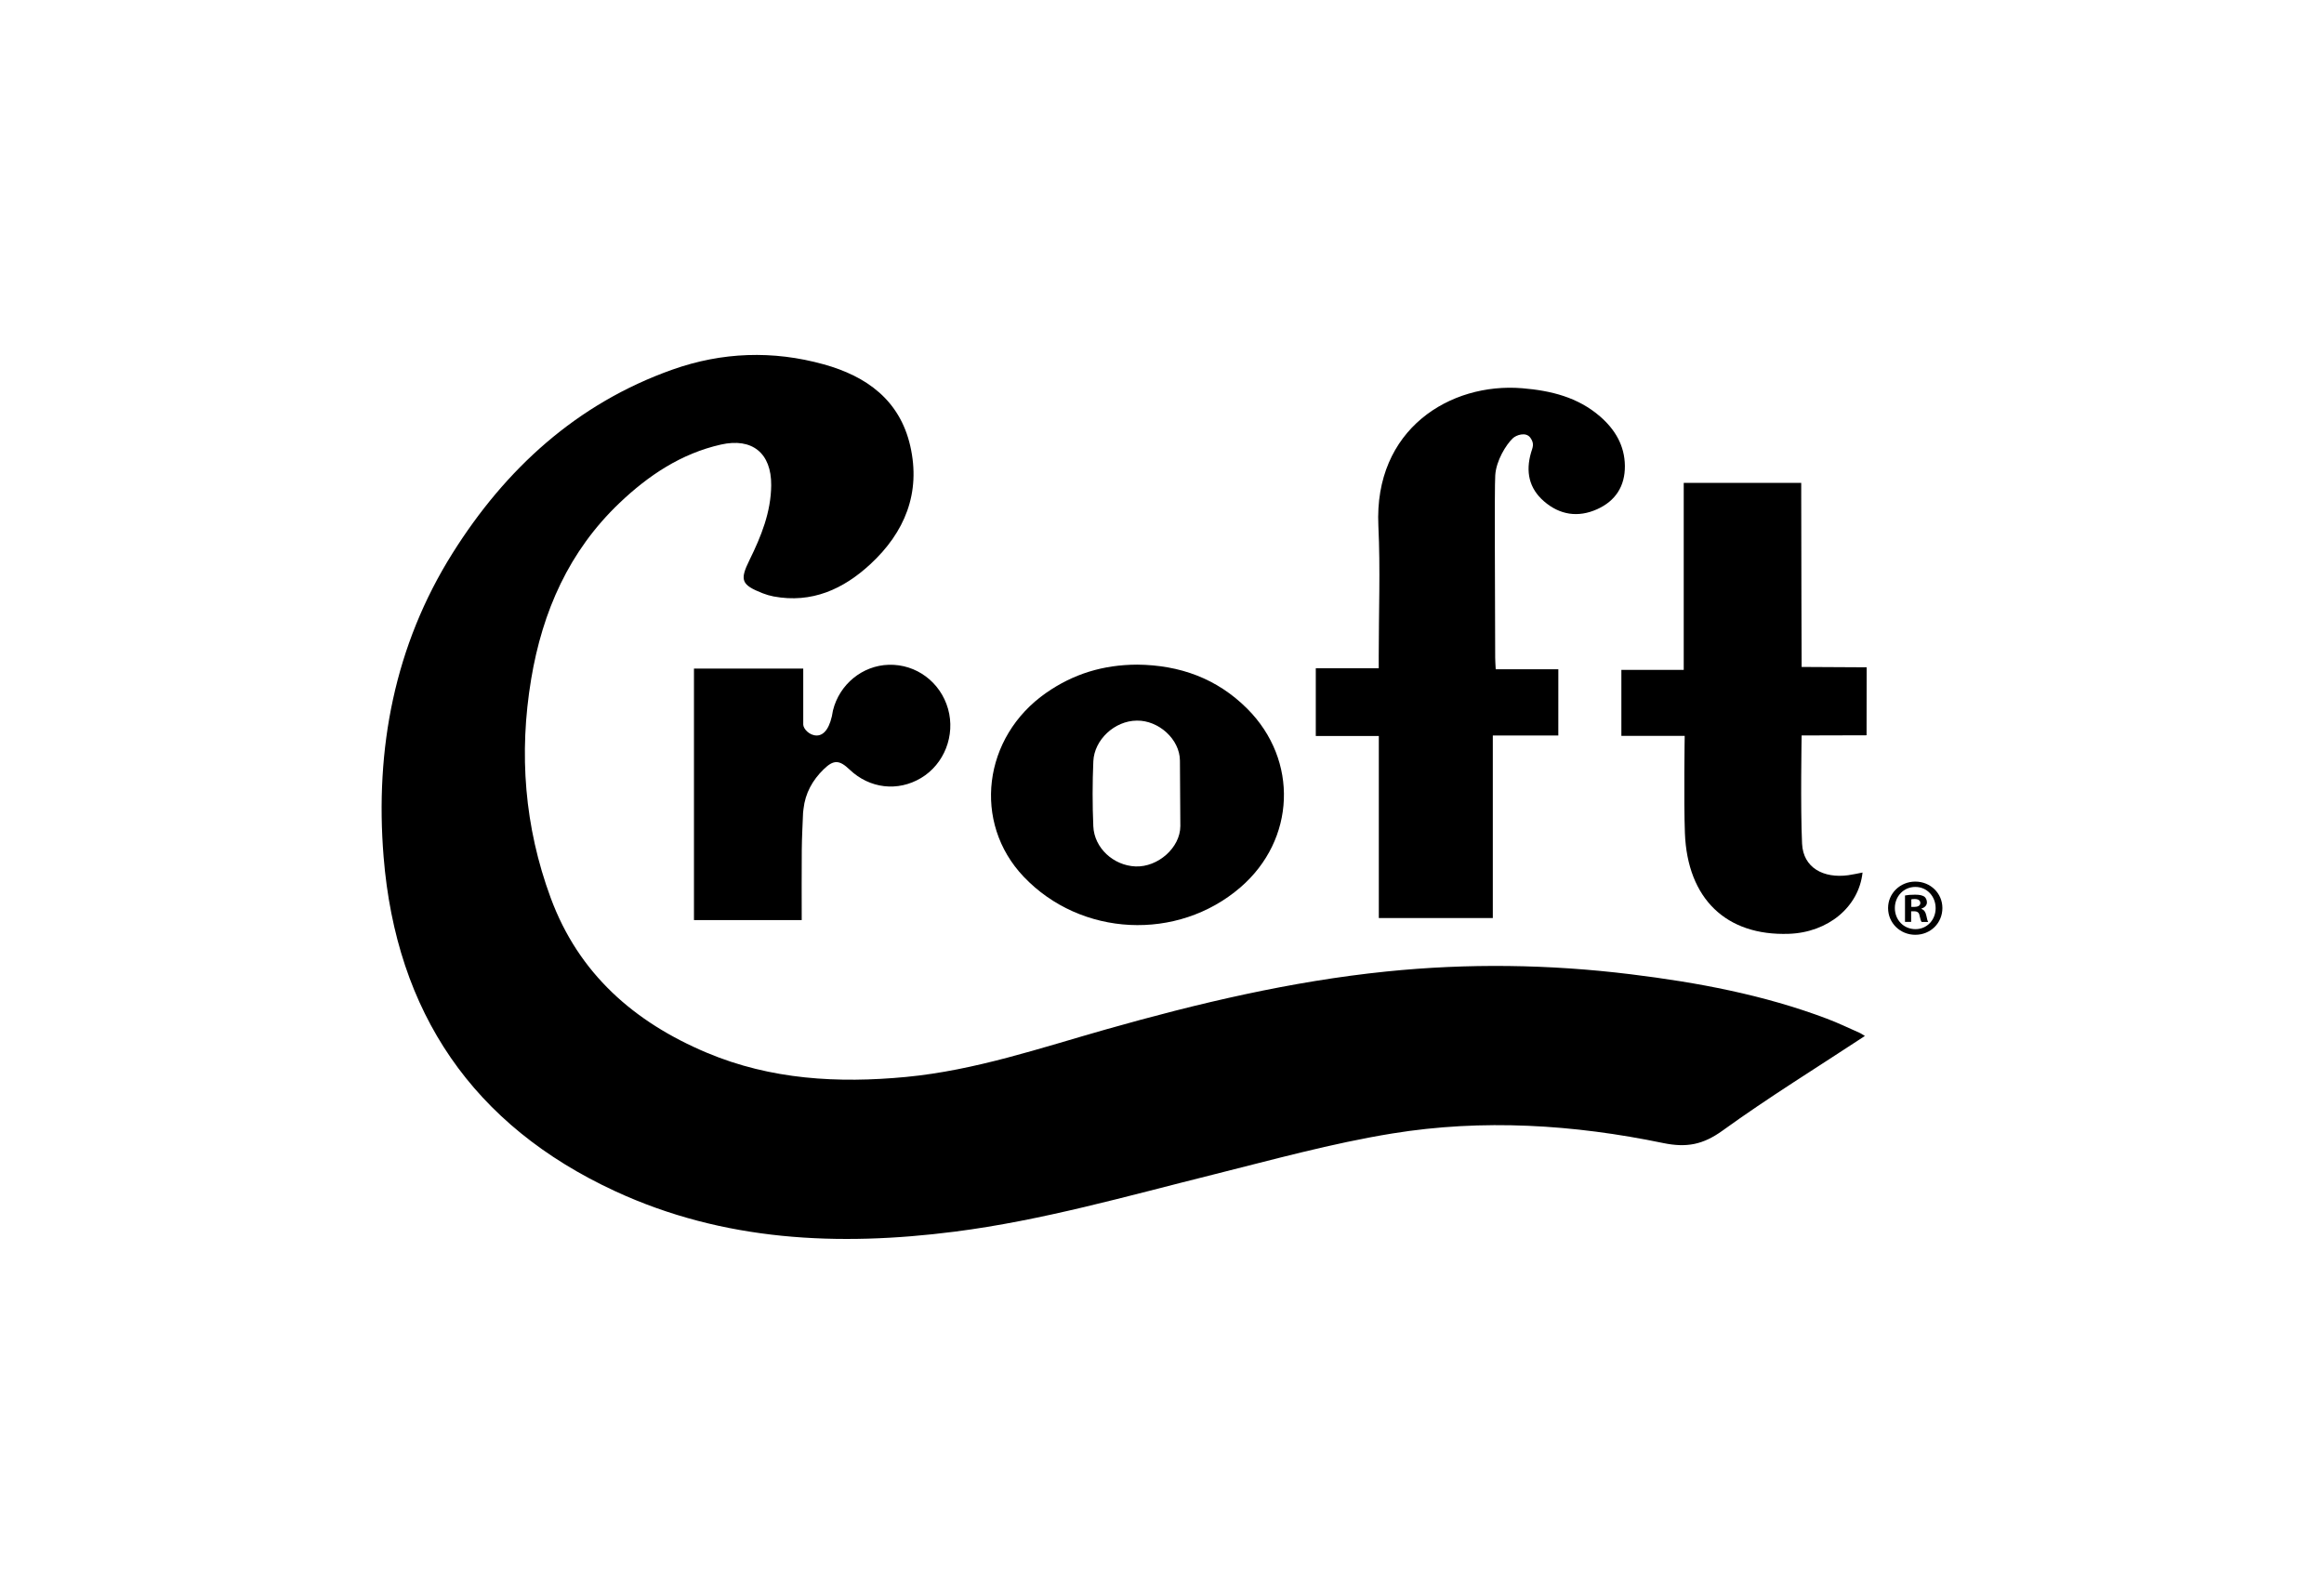
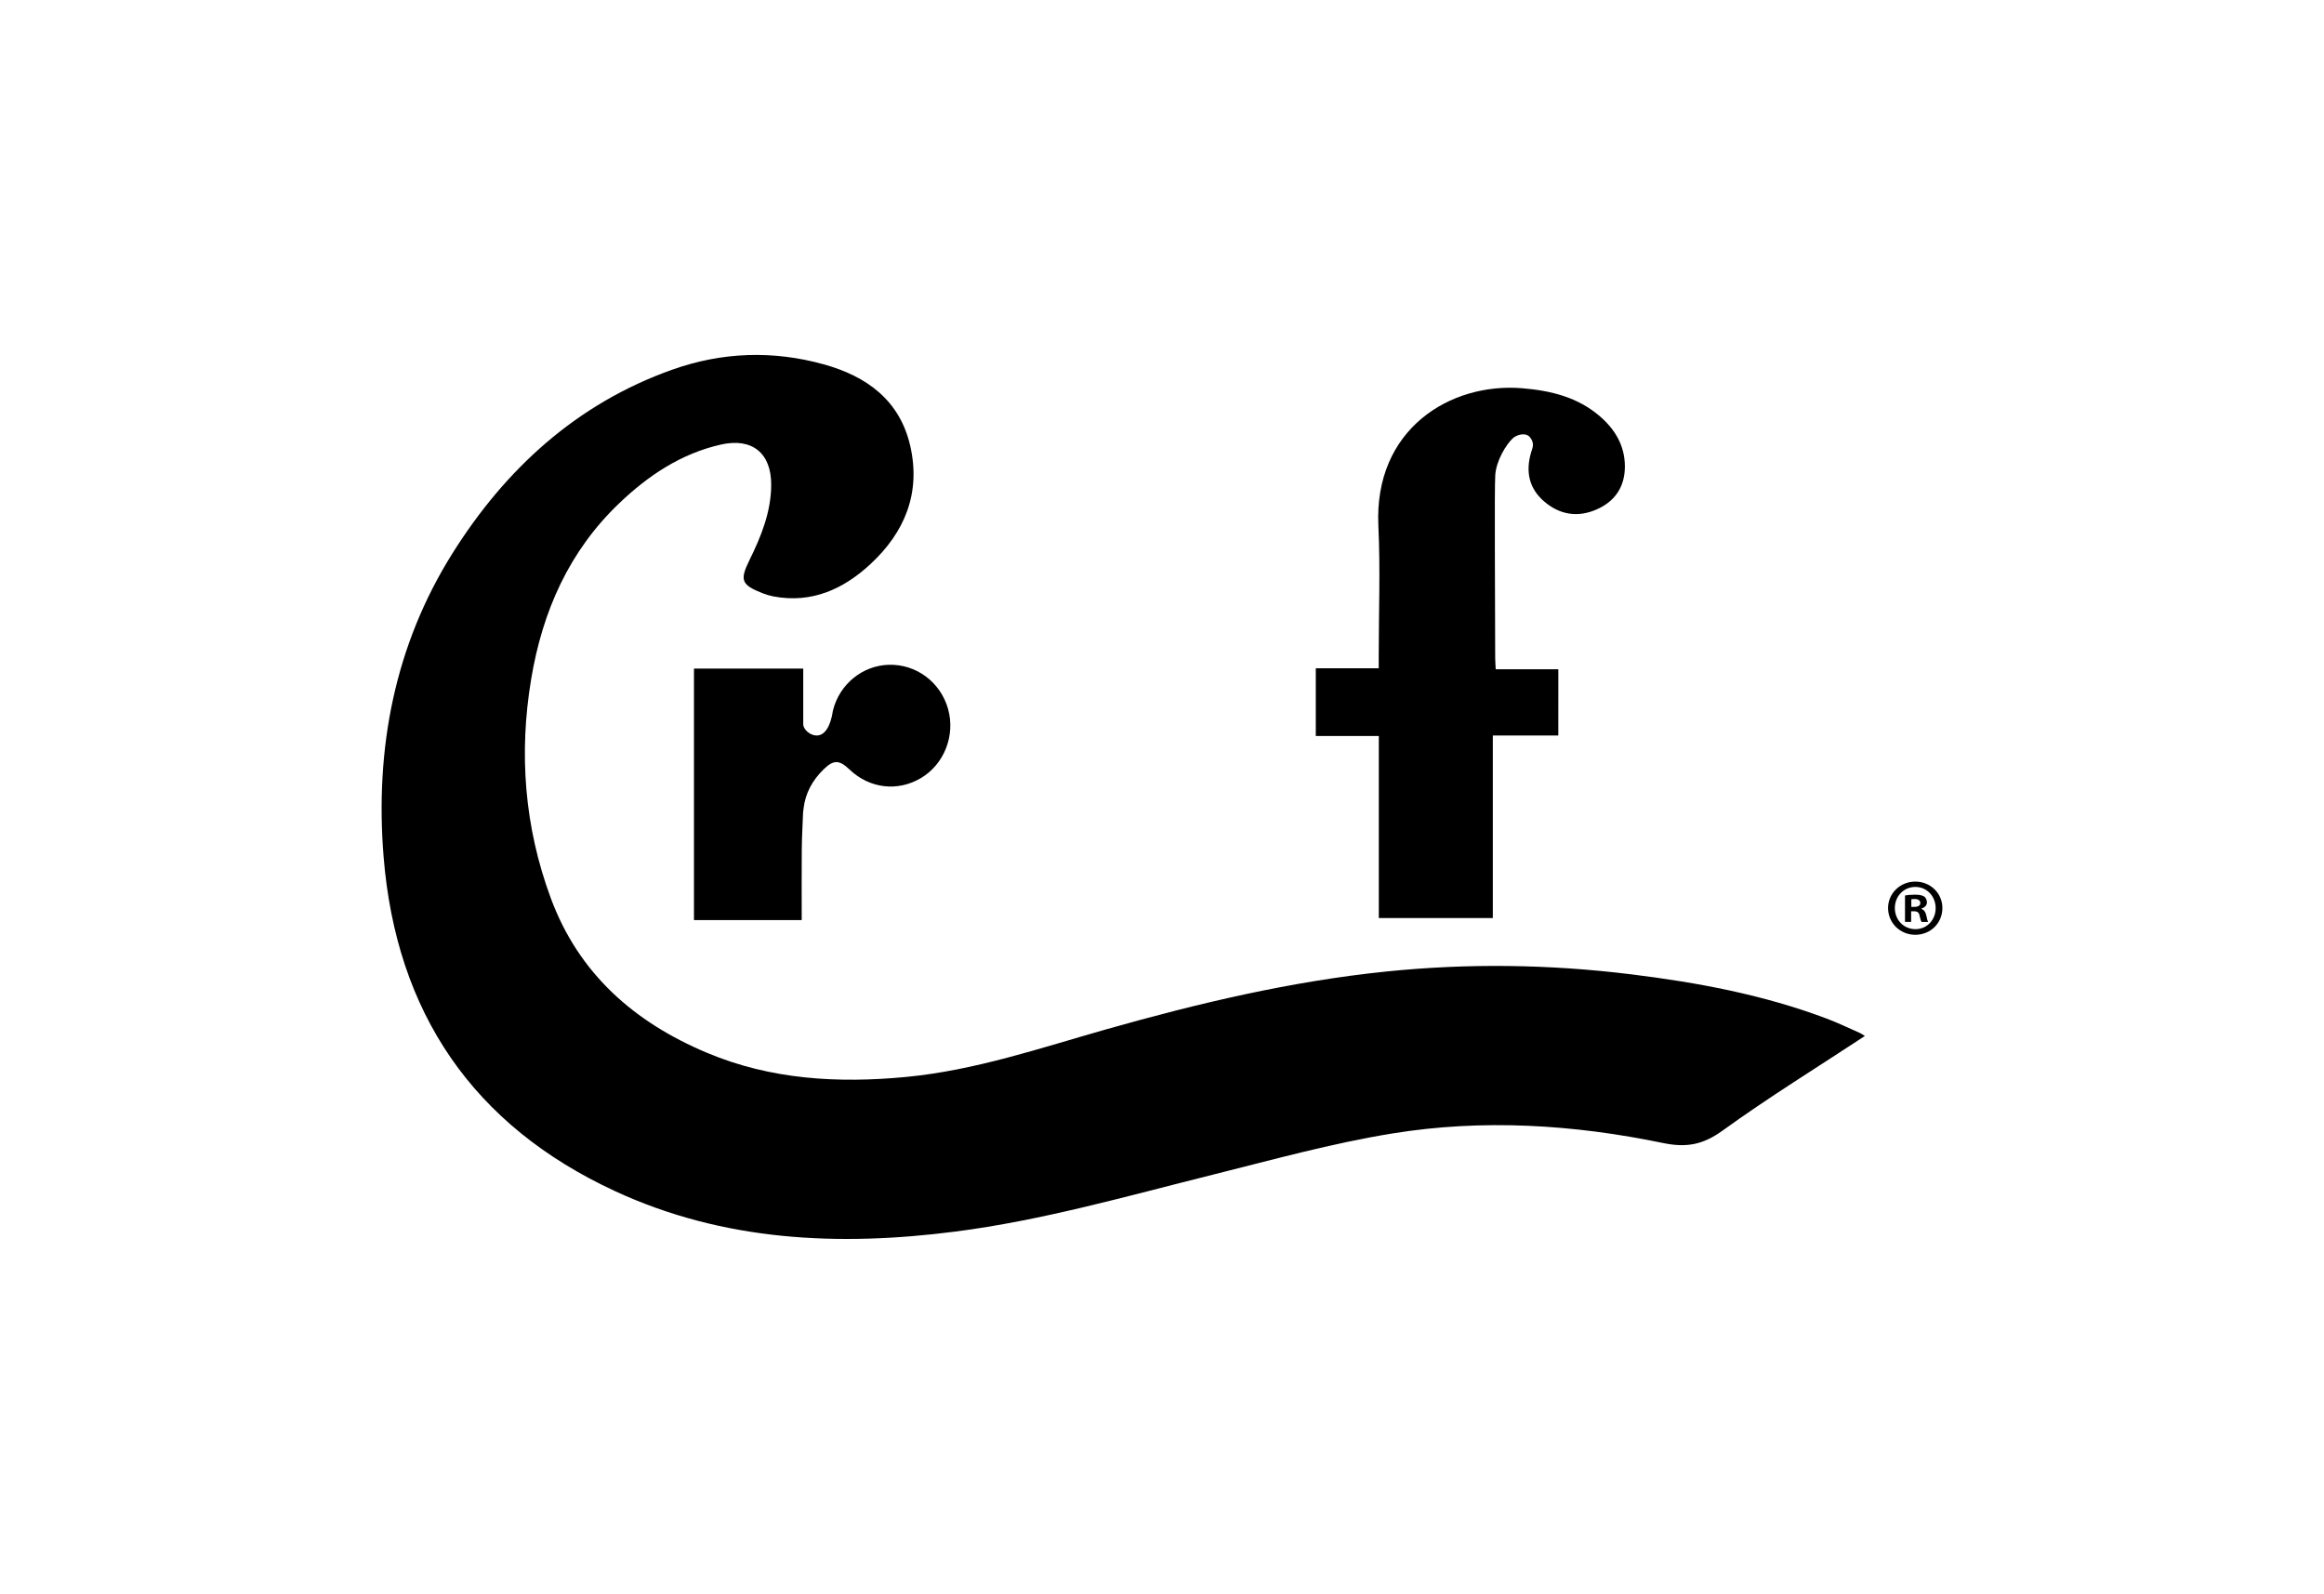
<svg xmlns="http://www.w3.org/2000/svg" version="1.1" id="Layer_1" x="0px" y="0px" width="792px" height="543.27px" viewBox="0 0 792 543.27" style="enable-background:new 0 0 792 543.27;" xml:space="preserve">
  <style type="text/css">
	.st0{fill:#FFFFFF;}
	.st1{fill:#B8203B;}
	.st2{fill:#FFFBFC;}
	.st3{fill:#FFFBFB;}
	.st4{fill:#B81F3C;}
</style>
  <g>
    <path id="XMLID_195_" d="M635.54,353.11c-16.42,10.81-32.86,20.95-48.47,32.23c-6.65,4.8-12.23,5.93-20.3,4.26   c-30.49-6.32-61.47-8.26-92.27-3.26c-20.64,3.35-40.93,8.99-61.26,14.07c-29.13,7.27-58.05,15.58-87.9,19.4   c-39.63,5.06-78.73,3.3-115.69-13.79c-48.52-22.44-74.62-60.94-78.92-113.97c-2.98-36.82,3.73-72.03,23.5-103.5   c18.02-28.69,42.29-50.99,74.93-62.57c16.91-6,34.27-6.6,51.58-1.79c14.6,4.05,25.9,12.2,29.47,27.82   c3.66,16.02-1.87,29.44-13.6,40.29c-9.2,8.51-19.95,13.42-32.96,11c-1.26-0.24-2.52-0.61-3.72-1.08   c-7.33-2.88-7.89-4.46-4.51-11.33c3.97-8.06,7.33-16.33,7.4-25.51c0.08-10.93-6.47-16.26-17.14-13.85   c-13.55,3.06-24.68,10.5-34.57,19.92c-17.19,16.38-26.24,36.91-30.09,60c-4.24,25.42-2.29,50.33,6.64,74.56   c9.53,25.85,28.48,42.41,53.26,52.83c21.79,9.16,44.64,10.45,67.89,8.23c23.52-2.25,45.73-9.86,68.26-16.25   c31.3-8.87,62.89-16.36,95.33-19.68c27.79-2.85,55.58-2.48,83.32,0.93c22.8,2.8,45.28,6.99,66.86,15.14   c3.74,1.41,7.37,3.15,11.03,4.77C634.3,352.28,634.9,352.73,635.54,353.11z" />
    <path id="XMLID_194_" d="M531.06,250.69c-7.35,0-14.69,0-22.32,0c0,20.87,0,41.42,0,62.23c-13.02,0-25.76,0-38.85,0   c0-20.68,0-41.22,0-62.06c-7.3,0-14.25,0-21.48,0c0-7.74,0-15.19,0-23.08c6.95,0,14,0,21.45,0c0-1.69,0-2.95,0-4.2   c0-14.78,0.58-29.58-0.12-44.32c-1.56-32.97,24.48-48.96,49.04-46.93c9.77,0.81,18.95,3.05,26.53,9.63   c5.08,4.41,8.37,9.89,8.44,16.84c0.06,6.93-3.22,11.96-9.45,14.76c-6.5,2.93-12.76,1.96-18.13-2.7c-5.11-4.44-6.28-10.1-4.4-16.59   c0.47-1.63,1.3-2.97-0.24-5.08c-1.54-2.11-4.85-0.88-5.98,0.2c-2.28,2.16-5.67,7.6-5.98,12.61s-0.03,41.45-0.02,62.18   c0,1.13,0.1,2.27,0.18,3.93c7.33,0,14.49,0,21.34,0C531.06,235.98,531.06,243.33,531.06,250.69z" />
-     <path id="XMLID_193_" d="M636.14,227.45l-0.03,23.17l-22.13,0.06c0,0-0.43,24.78,0.15,36.89c0.4,8.3,7.39,11.87,15.7,10.75   c1.63-0.22,3.24-0.6,4.91-0.92c-1.27,11.76-11.78,20.43-25.12,20.89c-21.32,0.74-34.57-11.92-35.42-34.35   c-0.41-10.86-0.07-33.12-0.07-33.12h-21.58v-22.48h21.25v-63.75h40.04c0,0,0,2.64,0,3.99c0,18.4,0.14,58.75,0.14,58.75   L636.14,227.45z" />
-     <path id="XMLID_190_" d="M387.56,226.54c14.45,0.14,27.16,4.68,37.51,15.04c17.53,17.55,16.47,44.65-2.35,60.88   c-21.44,18.48-54.39,16.86-73.87-3.65c-17.5-18.42-13.92-47.62,7.68-62.66C365.79,229.7,375.91,226.58,387.56,226.54z    M402.25,281.58c-0.03-8.32-0.11-14-0.14-22.32c-0.04-7.32-7.31-13.77-14.68-13.64c-7.63,0.05-14.51,6.57-14.83,13.85   c-0.32,7.37-0.32,14.77-0.01,22.14c0.31,7.43,6.87,13.41,14.39,13.71C394.59,295.62,402.22,288.96,402.25,281.58z" />
    <path id="XMLID_189_" d="M278.43,250.69c2.53-0.07,4.58-2.78,5.44-8.55c2.21-8.91,10.02-15.29,19.01-15.55   c9.36-0.27,17.63,5.9,20.21,15.04c2.54,9.03-1.3,18.84-9.22,23.56c-7.93,4.73-17.52,3.6-24.3-2.85c-3.52-3.35-5.44-3.47-8.87-0.13   c-3.8,3.7-6.28,8.14-6.87,13.51c-0.05,0.42-0.1,0.85-0.15,1.28c-0.16,4.24-0.41,8.47-0.44,12.71c-0.07,7.89-0.02,15.78-0.02,23.91   c-12.32,0-24.42,0-36.72,0c0-28.54,0-57,0-85.73c12.17,0,24.15,0,37.24,0c0,6.35,0,12.72,0,19.09   C273.79,248.45,275.9,250.76,278.43,250.69z" />
    <path id="XMLID_184_" d="M661.95,309.5c0,5.11-4.01,9.12-9.23,9.12c-5.16,0-9.28-4.01-9.28-9.12c0-5,4.12-9.01,9.28-9.01   C657.94,300.5,661.95,304.51,661.95,309.5z M645.75,309.5c0,4.01,2.97,7.2,7.03,7.2c3.96,0,6.87-3.19,6.87-7.14   c0-4.01-2.91-7.25-6.92-7.25S645.75,305.55,645.75,309.5z M651.3,314.23h-2.09v-9.01c0.82-0.17,1.98-0.27,3.46-0.27   c1.7,0,2.47,0.27,3.13,0.66c0.49,0.38,0.88,1.1,0.88,1.98c0,0.99-0.77,1.76-1.87,2.09v0.11c0.88,0.33,1.37,0.99,1.65,2.2   c0.27,1.37,0.44,1.92,0.66,2.25h-2.25c-0.28-0.33-0.44-1.15-0.71-2.2c-0.17-0.99-0.71-1.43-1.87-1.43h-0.99V314.23z M651.35,309.12   h0.99c1.15,0,2.09-0.38,2.09-1.32c0-0.82-0.6-1.37-1.92-1.37c-0.55,0-0.93,0.05-1.15,0.11V309.12z" />
  </g>
</svg>